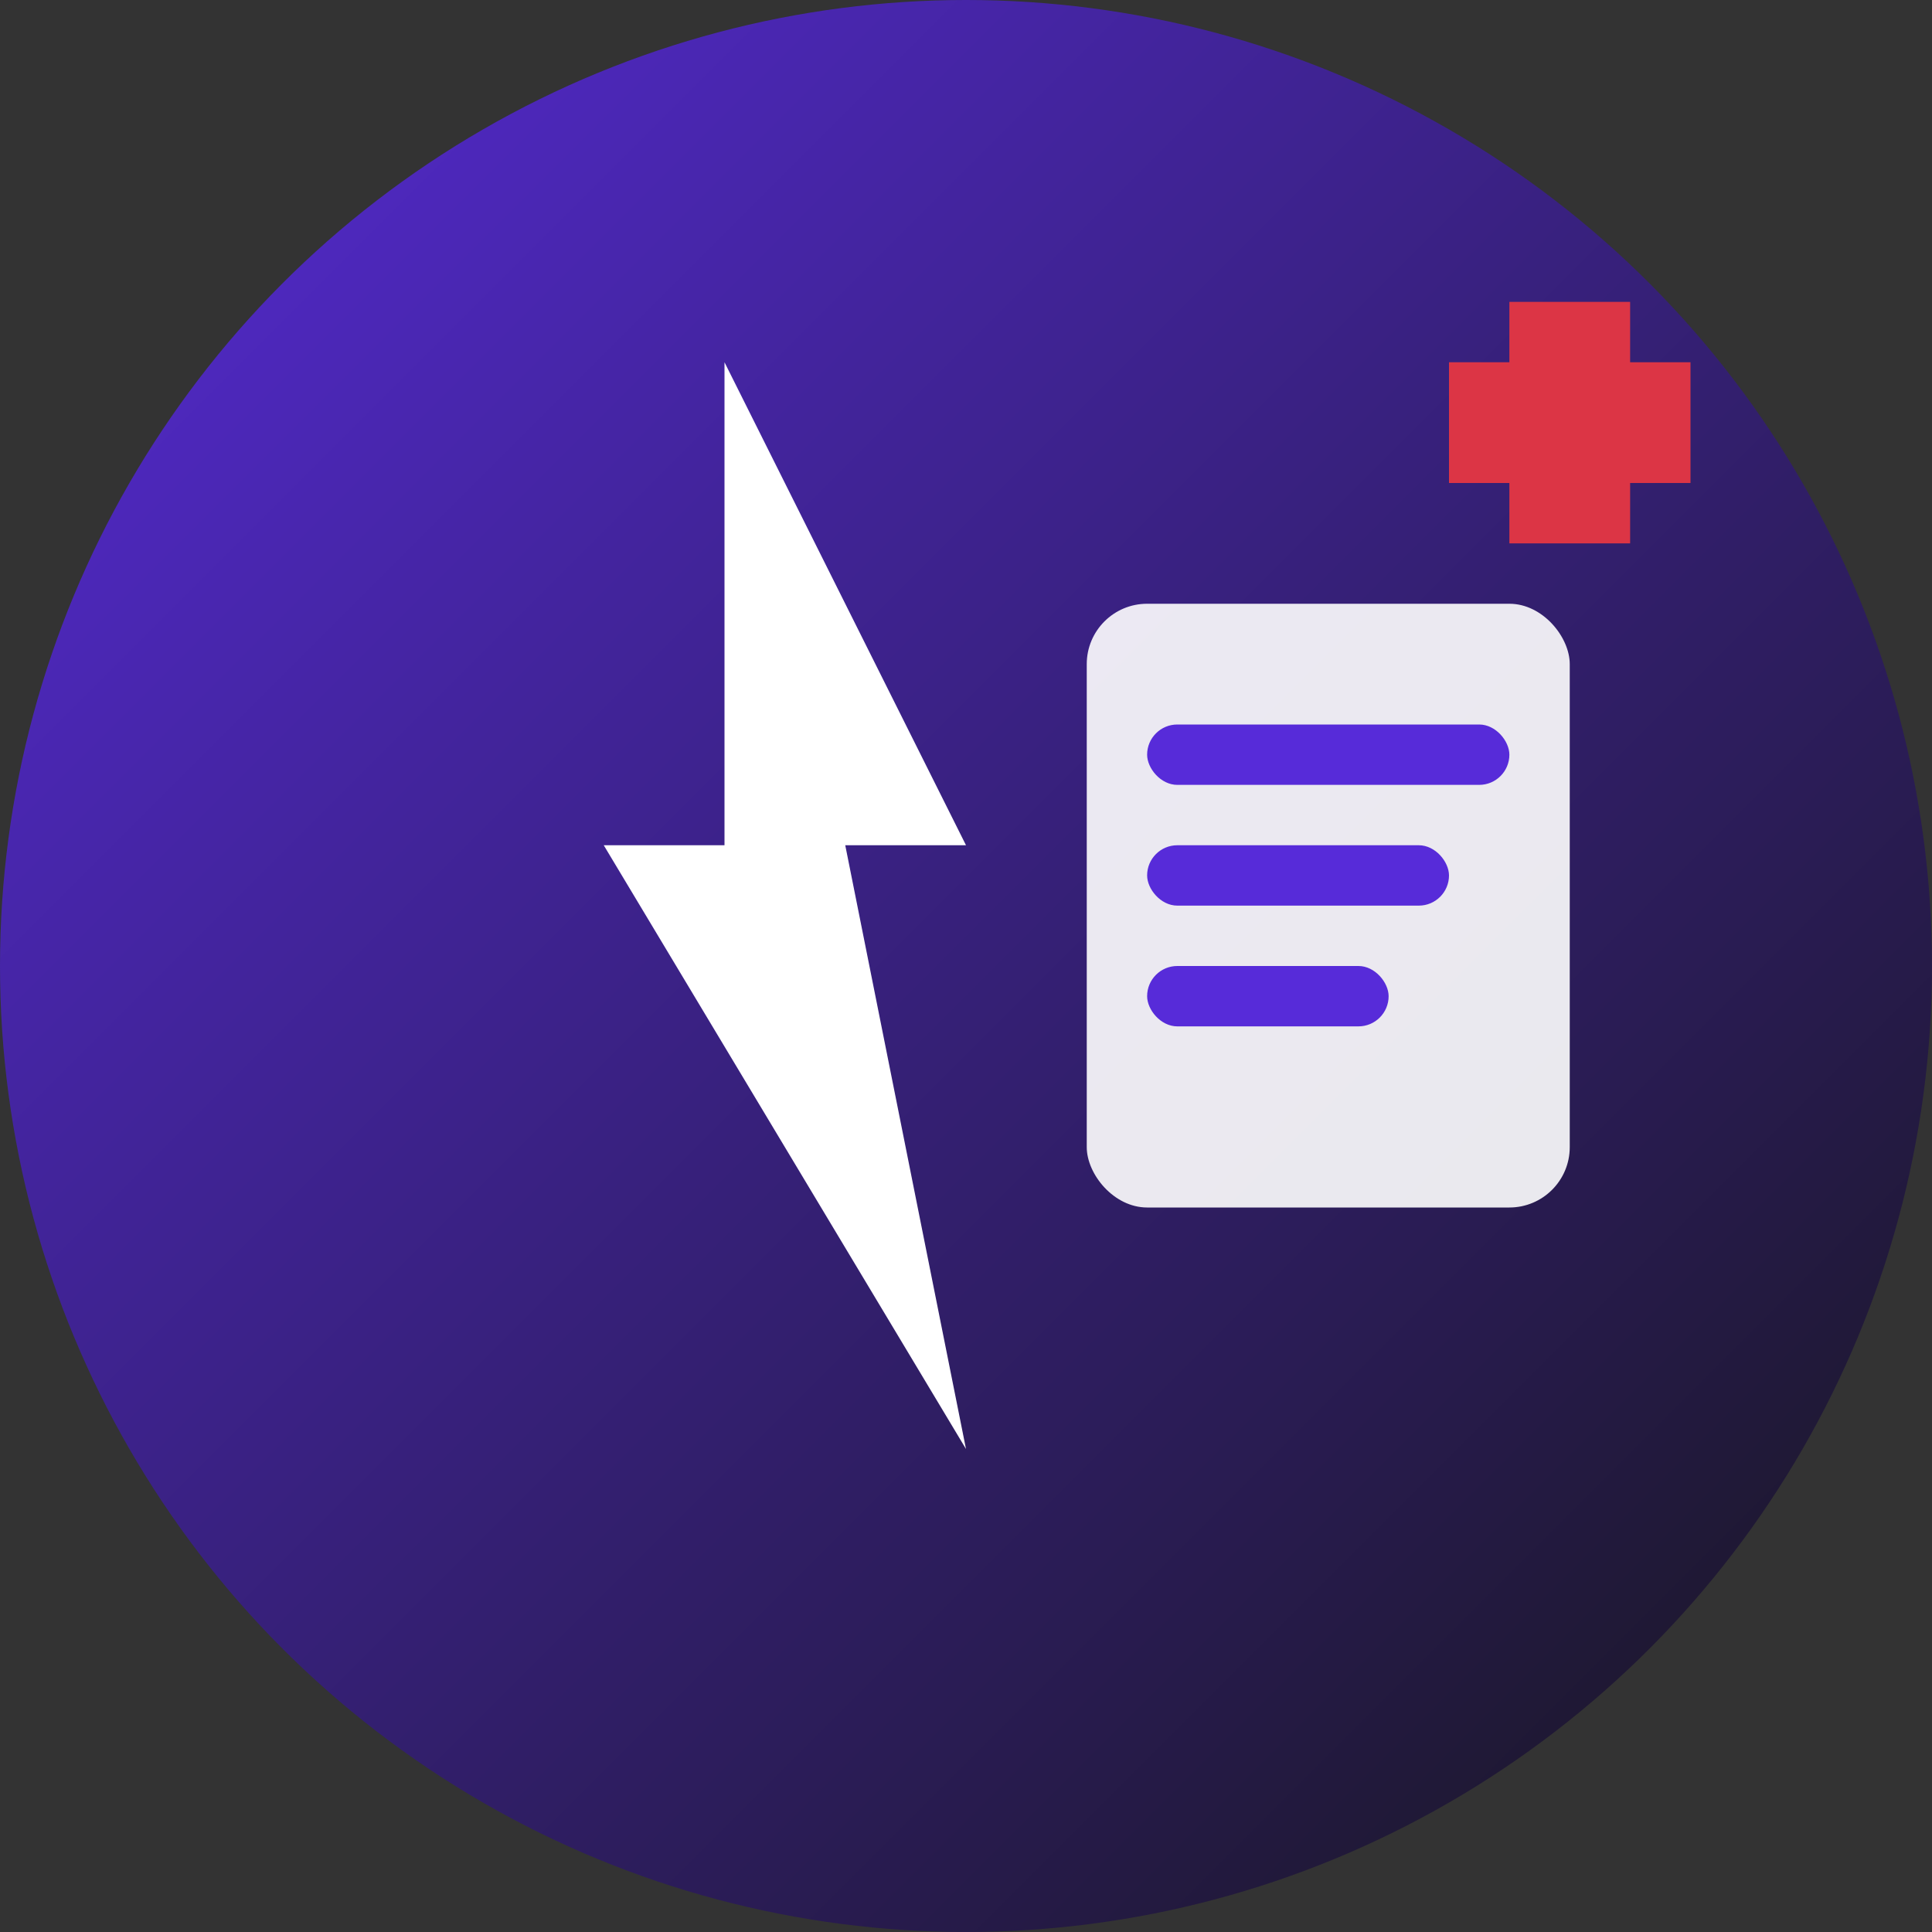
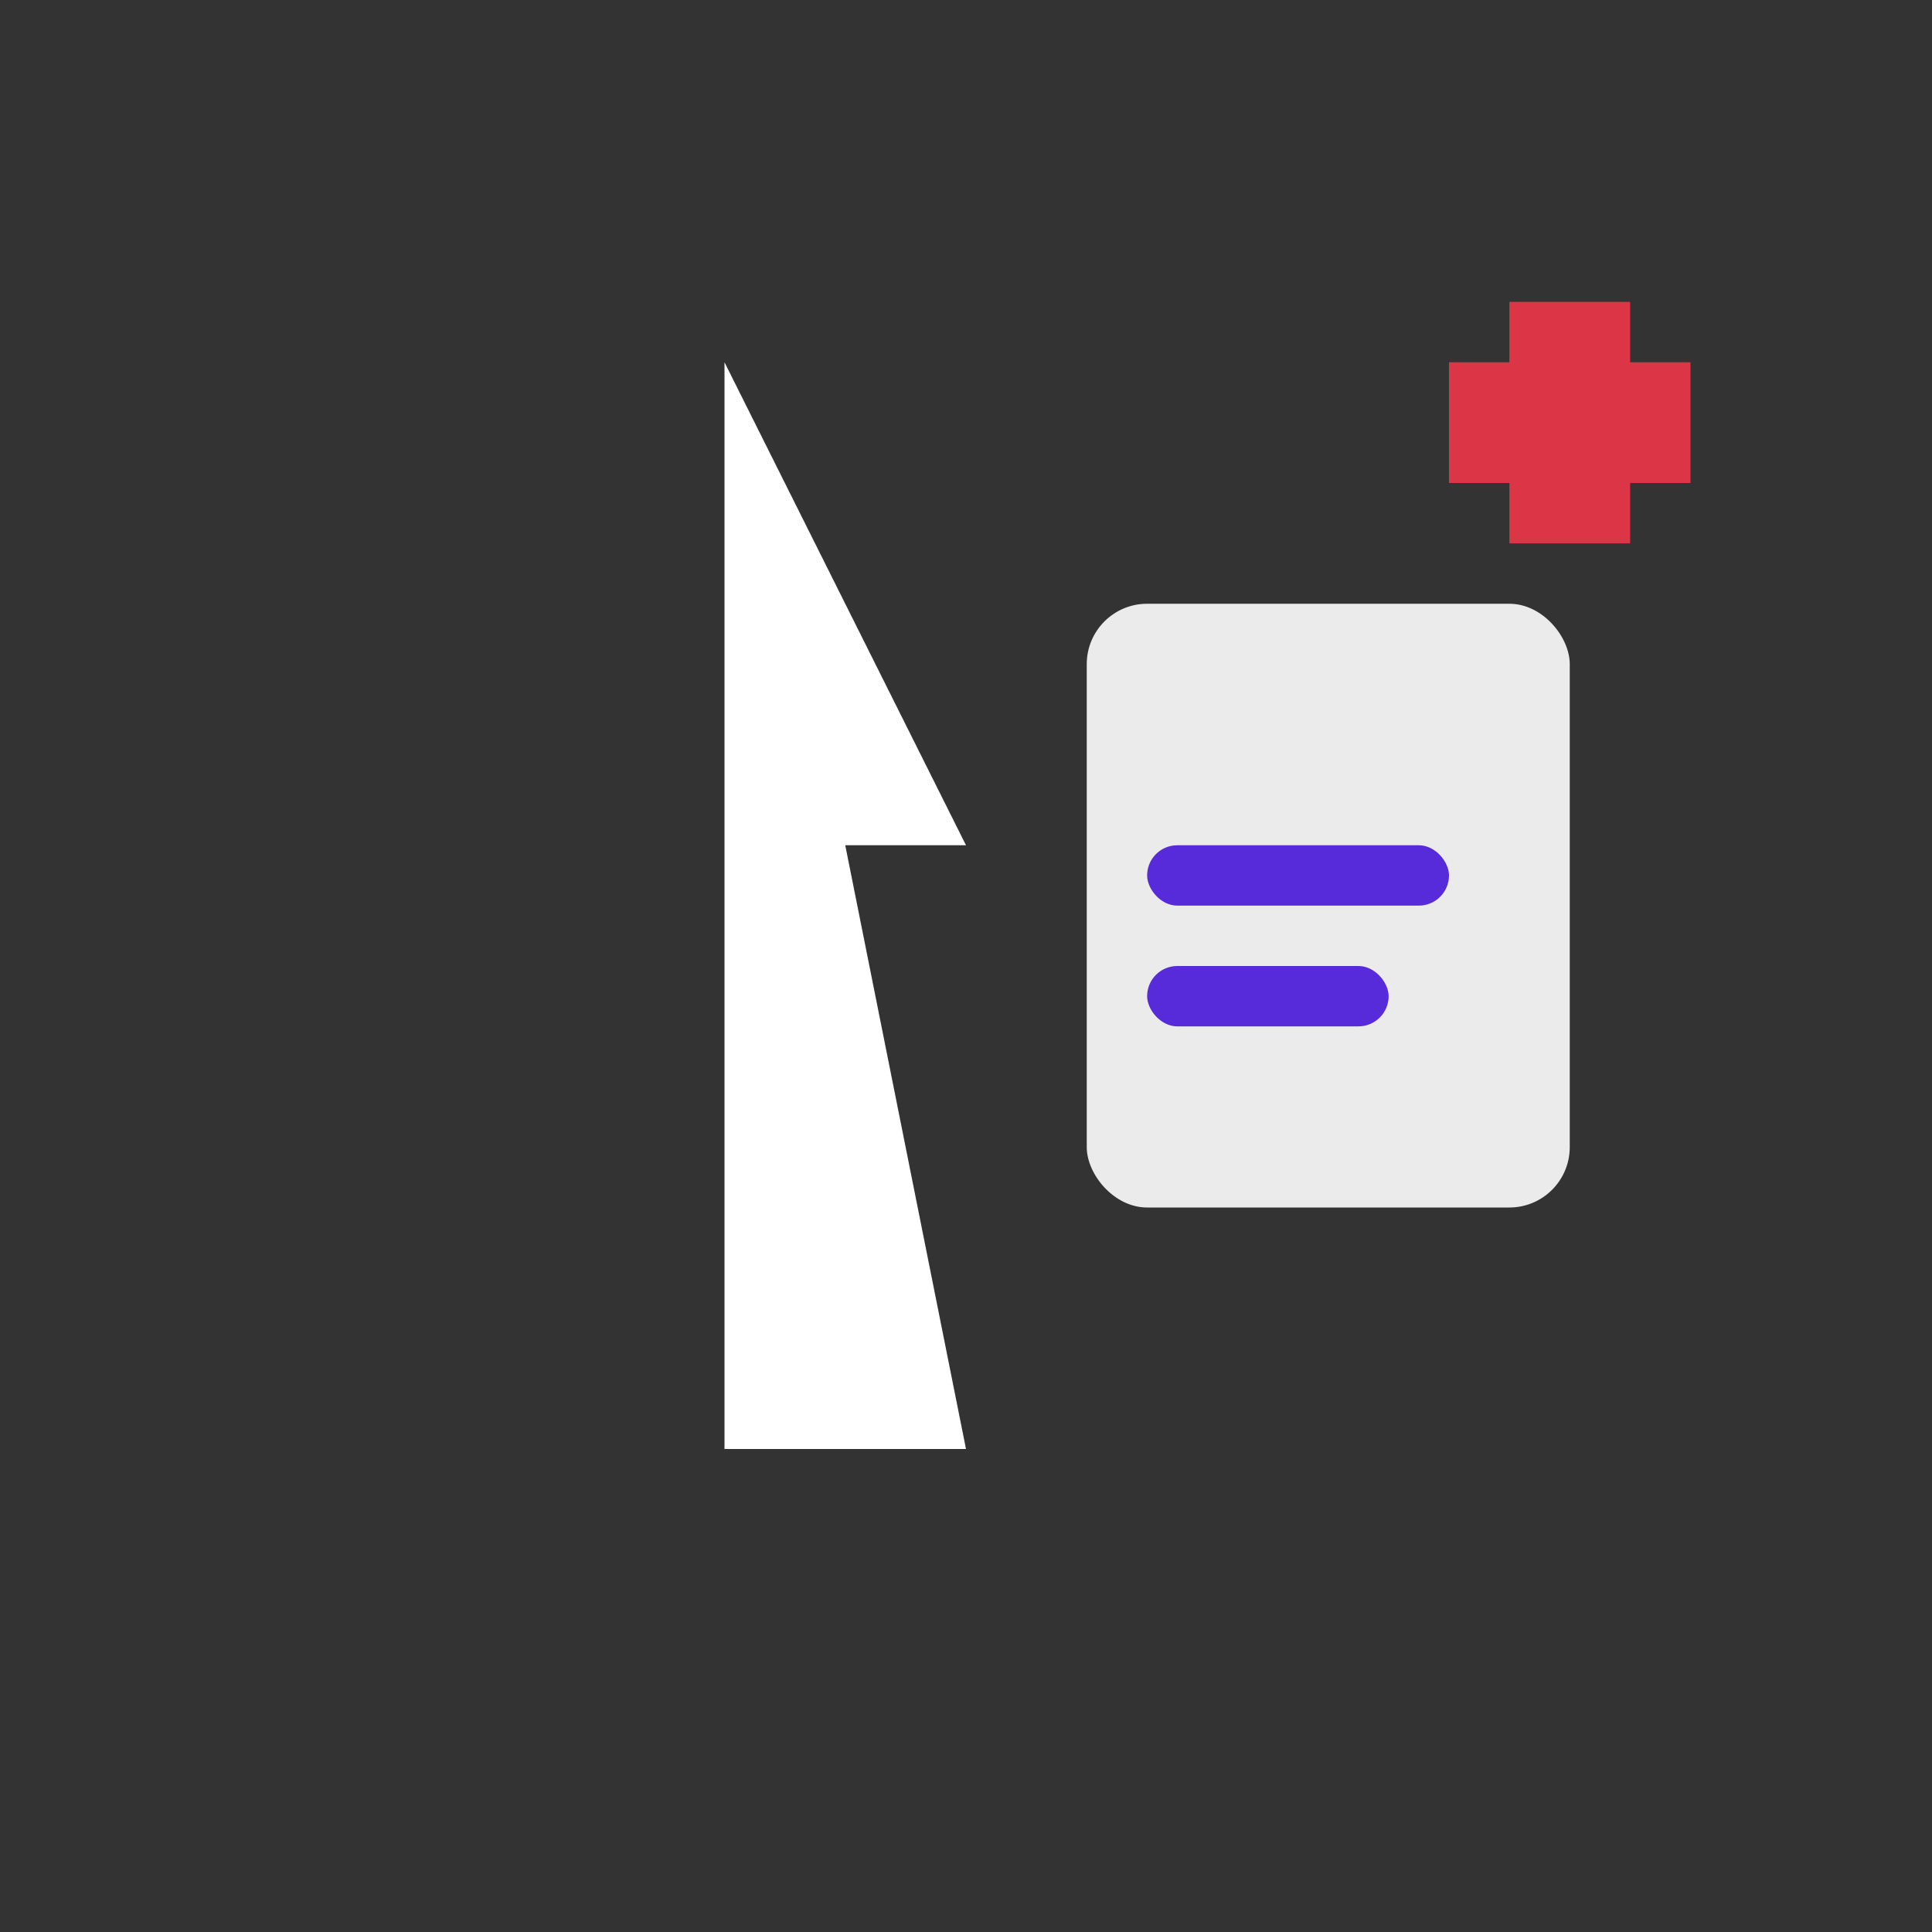
<svg xmlns="http://www.w3.org/2000/svg" viewBox="0 0 32 32" fill="none">
  <rect x="0" y="0" width="32" height="32" fill="#333333" stroke="none" />
  <defs>
    <linearGradient id="faviconGradient" x1="0%" y1="0%" x2="100%" y2="100%">
      <stop offset="0%" style="stop-color:#572bd9" />
      <stop offset="100%" style="stop-color:#151517" />
    </linearGradient>
  </defs>
-   <circle cx="16" cy="16" r="16" fill="url(#faviconGradient)" />
-   <path d="M12 6L16 14H14L16 24L10 14H12L12 6Z" fill="#ffffff" />
+   <path d="M12 6L16 14H14L16 24H12L12 6Z" fill="#ffffff" />
  <rect x="18" y="10" width="8" height="10" rx="1" fill="#ffffff" opacity="0.9" />
-   <rect x="19" y="12" width="6" height="1" fill="#572bd9" rx="0.5" />
  <rect x="19" y="14" width="5" height="1" fill="#572bd9" rx="0.5" />
  <rect x="19" y="16" width="4" height="1" fill="#572bd9" rx="0.5" />
  <rect x="24" y="6" width="4" height="2" fill="#dc3545" />
  <rect x="25" y="5" width="2" height="4" fill="#dc3545" />
</svg>